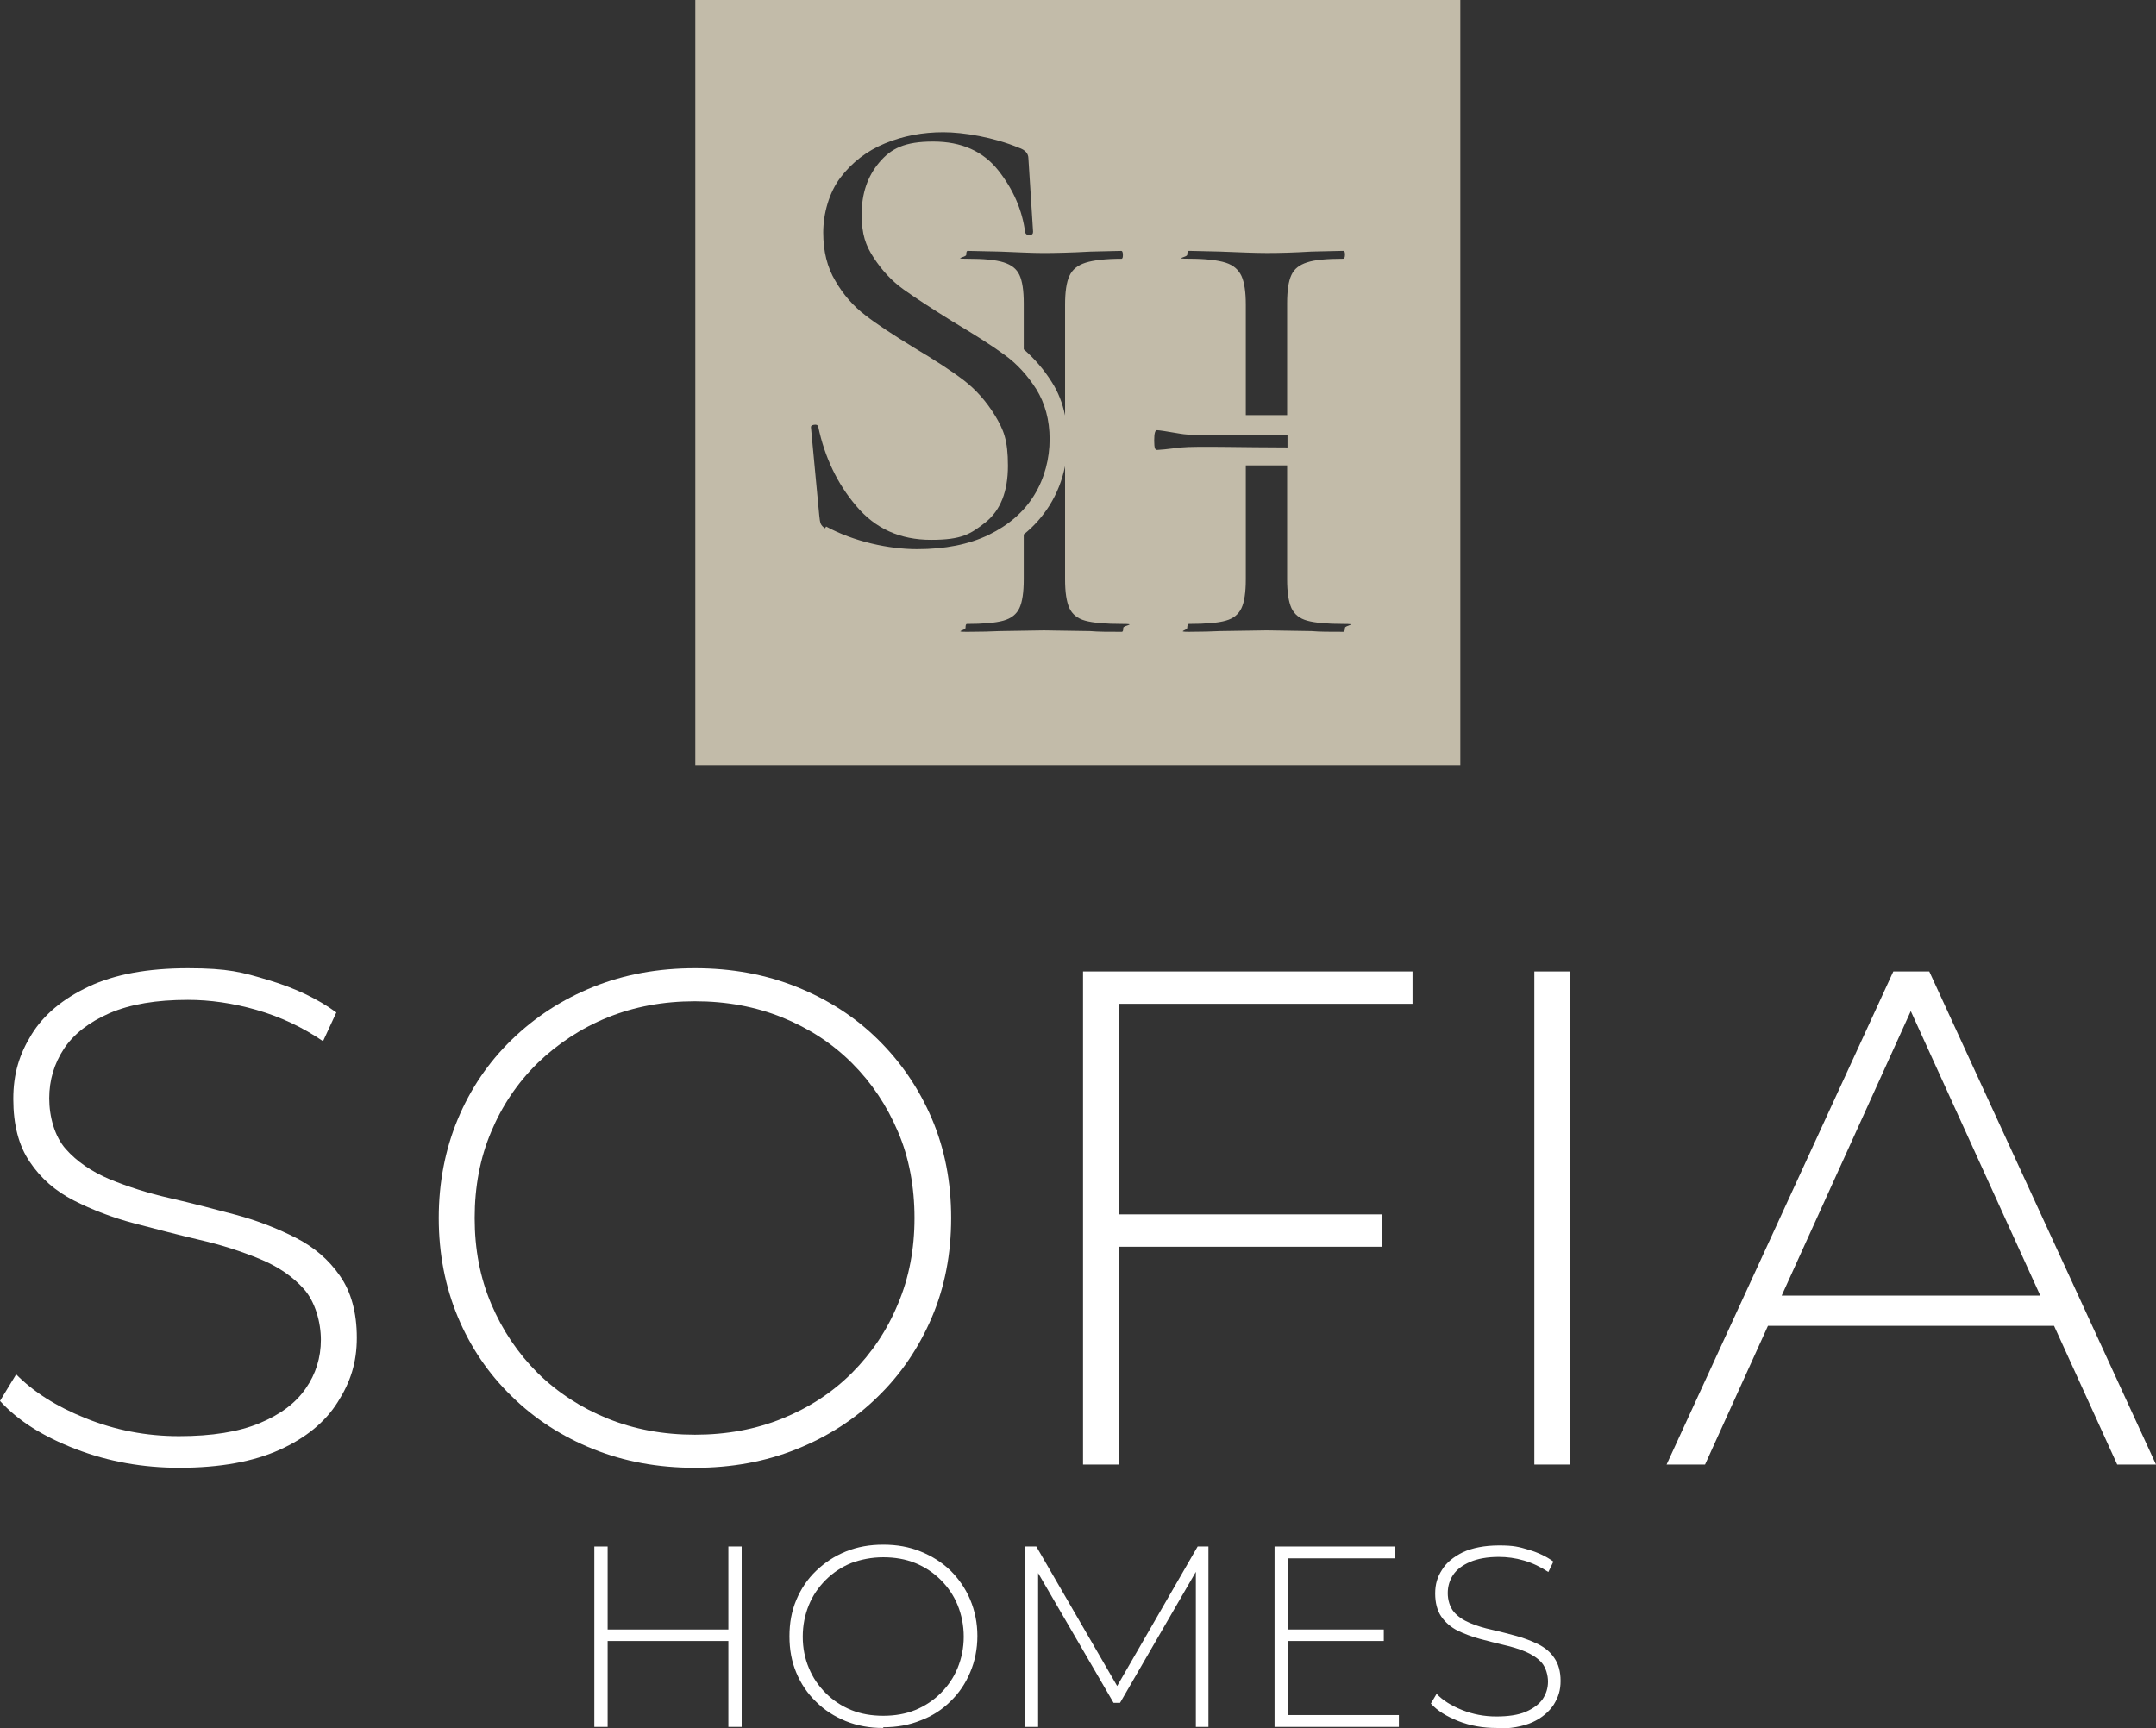
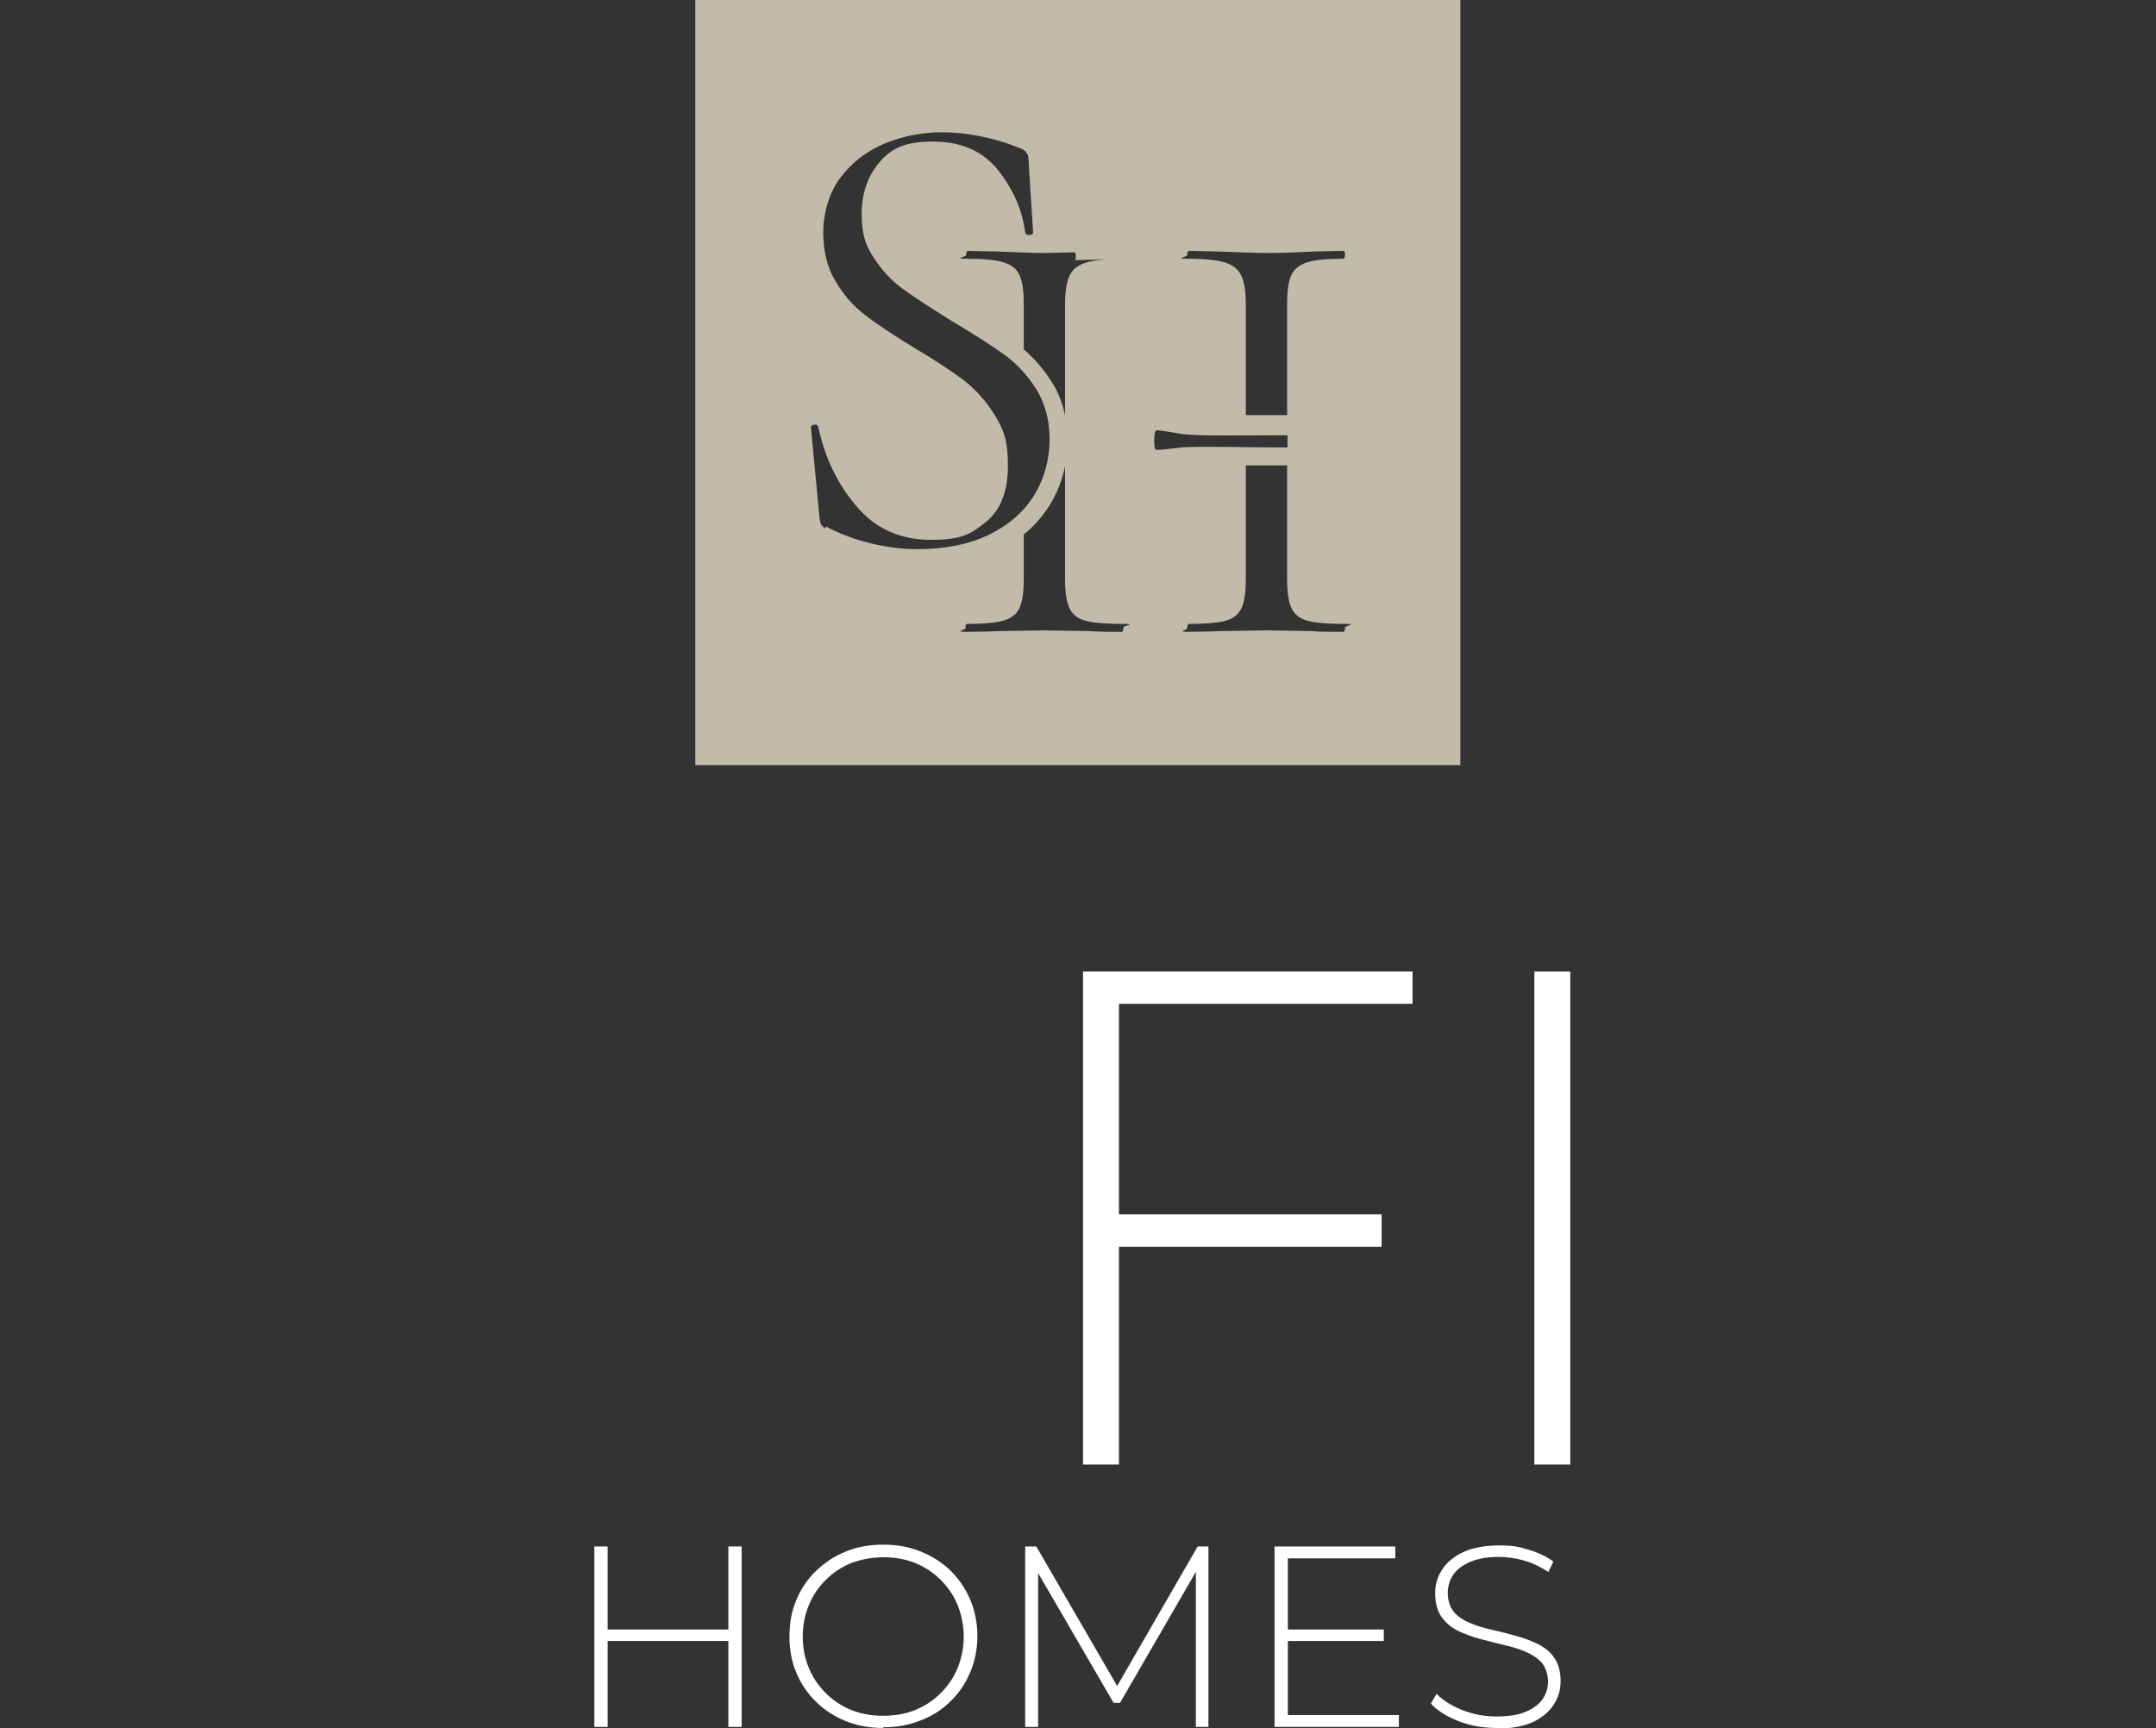
<svg xmlns="http://www.w3.org/2000/svg" fill="none" height="101" viewBox="0 0 126 101" width="126">
  <rect x="0" y="0" width="126" height="101" fill="#333333" stroke="none" />
  <clipPath id="a">
    <path d="m0 0h126v101h-126z" />
  </clipPath>
  <g clip-path="url(#a)">
-     <path d="m40.635 0v44.723h44.709v-44.723zm7.581 30.88c-.126-.084-.21-.168-.252-.273s-.063-.252-.084-.462l-.483-5.126c-.021-.105.021-.168.168-.189s.21 0 .252.105c.378 1.786 1.113 3.34 2.226 4.643 1.113 1.323 2.562 1.975 4.368 1.975s2.31-.336 3.192-1.029c.861-.693 1.302-1.786 1.302-3.298 0-1.512-.252-2.101-.756-2.941-.504-.819-1.113-1.512-1.827-2.059-.714-.546-1.68-1.176-2.919-1.912-1.197-.735-2.163-1.365-2.835-1.891-.693-.525-1.281-1.197-1.743-1.996-.483-.798-.714-1.744-.714-2.836 0-1.092.336-2.332 1.008-3.214.672-.882 1.533-1.554 2.604-1.996s2.205-.651 3.402-.651 2.94.294 4.41.903c.378.126.567.336.567.63l.273 4.285c0 .126-.063.189-.21.189s-.21-.042-.252-.147c-.168-1.302-.693-2.521-1.575-3.634-.882-1.113-2.142-1.681-3.801-1.681s-2.457.399-3.15 1.218c-.693.819-1.029 1.828-1.029 3.025 0 1.197.231 1.827.714 2.563.483.735 1.05 1.344 1.722 1.828.672.483 1.638 1.113 2.856 1.87 1.302.777 2.331 1.428 3.045 1.954.735.525 1.344 1.197 1.869 2.017.504.819.777 1.786.777 2.92 0 1.134-.294 2.29-.903 3.277s-1.491 1.744-2.646 2.311c-1.176.567-2.562.84-4.2.84s-3.696-.441-5.313-1.323zm17.346 6.05c-.777 0-1.386 0-1.848-.042l-2.709-.042-2.604.042c-.462.021-1.071.042-1.89.042s-.084-.084-.084-.231c0-.147.021-.231.084-.231.945 0 1.659-.063 2.121-.189s.777-.378.945-.735c.168-.357.252-.924.252-1.681v-2.626c.609-.483 1.113-1.071 1.512-1.702.441-.714.735-1.47.903-2.29v6.617c0 .756.084 1.302.252 1.681.168.357.462.609.924.735s1.176.189 2.142.189.084.084.084.231c0 .147-.021.231-.084.231zm0-21.805c-.945 0-1.659.084-2.121.231-.462.147-.777.399-.945.777-.168.357-.252.924-.252 1.681v6.47c-.147-.714-.399-1.365-.777-1.954-.462-.735-1.008-1.365-1.638-1.912v-2.689c0-.756-.084-1.302-.252-1.659s-.462-.588-.924-.735c-.462-.147-1.155-.21-2.1-.21s-.084-.084-.084-.231c0-.147.021-.231.084-.231l1.911.042c1.05.042 1.89.084 2.52.084s1.638-.021 2.751-.084l1.806-.042c.042 0 .084.084.084.231 0 .147-.021.231-.084.231zm2.058 11.175c-.105 0-.168-.084-.168-.546 0-.462.063-.609.168-.609s.546.063 1.386.21c.84.147 3.78.084 6.237.084v.714c-2.436 0-5.355-.084-6.195 0-.84.105-1.323.147-1.428.147zm10.878 10.629c-.777 0-1.386 0-1.848-.042l-2.604-.042-2.751.042c-.462.021-1.05.042-1.806.042s-.105-.084-.105-.231c0-.147.042-.231.105-.231.987 0 1.701-.063 2.142-.189.462-.126.756-.378.924-.735.168-.357.252-.924.252-1.681v-6.659h2.415v6.659c0 .756.084 1.302.252 1.681.168.357.462.609.924.735s1.155.189 2.1.189.105.084.105.231c0 .147-.042.231-.105.231zm0-21.805c-.945 0-1.659.063-2.1.21-.462.147-.756.378-.924.735s-.252.903-.252 1.659v6.533h-2.415v-6.449c0-.756-.084-1.302-.252-1.681-.168-.357-.462-.63-.924-.777-.462-.147-1.176-.231-2.142-.231s-.105-.084-.105-.231c0-.147.042-.231.105-.231l1.806.042c1.113.042 2.016.084 2.751.084s1.554-.021 2.604-.084l1.848-.042c.084 0 .105.084.105.231 0 .147-.042.231-.105.231z" fill="#c2bba9" />
+     <path d="m40.635 0v44.723h44.709v-44.723zm7.581 30.88c-.126-.084-.21-.168-.252-.273s-.063-.252-.084-.462l-.483-5.126c-.021-.105.021-.168.168-.189s.21 0 .252.105c.378 1.786 1.113 3.34 2.226 4.643 1.113 1.323 2.562 1.975 4.368 1.975s2.31-.336 3.192-1.029c.861-.693 1.302-1.786 1.302-3.298 0-1.512-.252-2.101-.756-2.941-.504-.819-1.113-1.512-1.827-2.059-.714-.546-1.68-1.176-2.919-1.912-1.197-.735-2.163-1.365-2.835-1.891-.693-.525-1.281-1.197-1.743-1.996-.483-.798-.714-1.744-.714-2.836 0-1.092.336-2.332 1.008-3.214.672-.882 1.533-1.554 2.604-1.996s2.205-.651 3.402-.651 2.94.294 4.41.903c.378.126.567.336.567.63l.273 4.285c0 .126-.063.189-.21.189s-.21-.042-.252-.147c-.168-1.302-.693-2.521-1.575-3.634-.882-1.113-2.142-1.681-3.801-1.681s-2.457.399-3.15 1.218c-.693.819-1.029 1.828-1.029 3.025 0 1.197.231 1.827.714 2.563.483.735 1.05 1.344 1.722 1.828.672.483 1.638 1.113 2.856 1.87 1.302.777 2.331 1.428 3.045 1.954.735.525 1.344 1.197 1.869 2.017.504.819.777 1.786.777 2.92 0 1.134-.294 2.29-.903 3.277s-1.491 1.744-2.646 2.311c-1.176.567-2.562.84-4.2.84s-3.696-.441-5.313-1.323zm17.346 6.05c-.777 0-1.386 0-1.848-.042l-2.709-.042-2.604.042c-.462.021-1.071.042-1.89.042s-.084-.084-.084-.231c0-.147.021-.231.084-.231.945 0 1.659-.063 2.121-.189s.777-.378.945-.735c.168-.357.252-.924.252-1.681v-2.626c.609-.483 1.113-1.071 1.512-1.702.441-.714.735-1.47.903-2.29v6.617c0 .756.084 1.302.252 1.681.168.357.462.609.924.735s1.176.189 2.142.189.084.084.084.231c0 .147-.021.231-.084.231zm0-21.805c-.945 0-1.659.084-2.121.231-.462.147-.777.399-.945.777-.168.357-.252.924-.252 1.681v6.47c-.147-.714-.399-1.365-.777-1.954-.462-.735-1.008-1.365-1.638-1.912v-2.689c0-.756-.084-1.302-.252-1.659s-.462-.588-.924-.735c-.462-.147-1.155-.21-2.1-.21s-.084-.084-.084-.231c0-.147.021-.231.084-.231l1.911.042c1.05.042 1.89.084 2.52.084l1.806-.042c.042 0 .084.084.084.231 0 .147-.021.231-.084.231zm2.058 11.175c-.105 0-.168-.084-.168-.546 0-.462.063-.609.168-.609s.546.063 1.386.21c.84.147 3.78.084 6.237.084v.714c-2.436 0-5.355-.084-6.195 0-.84.105-1.323.147-1.428.147zm10.878 10.629c-.777 0-1.386 0-1.848-.042l-2.604-.042-2.751.042c-.462.021-1.05.042-1.806.042s-.105-.084-.105-.231c0-.147.042-.231.105-.231.987 0 1.701-.063 2.142-.189.462-.126.756-.378.924-.735.168-.357.252-.924.252-1.681v-6.659h2.415v6.659c0 .756.084 1.302.252 1.681.168.357.462.609.924.735s1.155.189 2.1.189.105.084.105.231c0 .147-.042.231-.105.231zm0-21.805c-.945 0-1.659.063-2.1.21-.462.147-.756.378-.924.735s-.252.903-.252 1.659v6.533h-2.415v-6.449c0-.756-.084-1.302-.252-1.681-.168-.357-.462-.63-.924-.777-.462-.147-1.176-.231-2.142-.231s-.105-.084-.105-.231c0-.147.042-.231.105-.231l1.806.042c1.113.042 2.016.084 2.751.084s1.554-.021 2.604-.084l1.848-.042c.084 0 .105.084.105.231 0 .147-.042.231-.105.231z" fill="#c2bba9" />
    <g fill="#fff">
-       <path d="m10.5 85.791c-2.142 0-4.158-.357-6.069-1.092-1.911-.735-3.381-1.659-4.431-2.815l.945-1.554c.987 1.008 2.331 1.87 4.053 2.563 1.722.693 3.528 1.05 5.46 1.05s3.486-.252 4.704-.756c1.218-.504 2.121-1.176 2.709-2.038.588-.84.882-1.807.882-2.836s-.336-2.227-.987-2.962c-.651-.735-1.512-1.323-2.583-1.765s-2.226-.819-3.507-1.113c-1.26-.294-2.541-.63-3.822-.966-1.281-.336-2.478-.798-3.549-1.344s-1.932-1.302-2.562-2.248c-.651-.945-.966-2.185-.966-3.676 0-1.491.357-2.626 1.071-3.781.714-1.155 1.827-2.08 3.339-2.794 1.512-.714 3.444-1.071 5.796-1.071s3.171.231 4.704.693c1.554.462 2.877 1.092 3.969 1.891l-.777 1.681c-1.197-.819-2.499-1.429-3.885-1.828s-2.73-.588-4.011-.588c-1.848 0-3.36.252-4.578.777-1.197.525-2.1 1.218-2.667 2.08s-.861 1.828-.861 2.899c0 1.071.315 2.227.966 2.962.651.735 1.512 1.323 2.562 1.764 1.071.441 2.247.819 3.549 1.113 1.281.294 2.562.63 3.822.966s2.436.798 3.507 1.344 1.932 1.281 2.583 2.227c.651.924.987 2.143.987 3.613 0 1.47-.378 2.605-1.113 3.76-.735 1.176-1.869 2.101-3.402 2.794-1.533.693-3.486 1.05-5.859 1.05z" />
-       <path d="m40.614 85.791c-2.142 0-4.116-.357-5.943-1.092-1.827-.735-3.423-1.764-4.767-3.088-1.365-1.323-2.415-2.878-3.15-4.642-.735-1.765-1.113-3.697-1.113-5.777 0-2.08.378-4.012 1.113-5.777.735-1.764 1.785-3.319 3.15-4.643 1.365-1.323 2.94-2.353 4.767-3.088 1.827-.735 3.801-1.092 5.943-1.092s4.116.357 5.943 1.092c1.827.735 3.402 1.744 4.746 3.067 1.344 1.323 2.394 2.857 3.15 4.622s1.134 3.718 1.134 5.819c0 2.101-.378 4.054-1.134 5.819s-1.806 3.319-3.15 4.622c-1.344 1.323-2.919 2.332-4.746 3.067-1.827.735-3.801 1.092-5.943 1.092zm0-1.933c1.848 0 3.549-.315 5.103-.945s2.919-1.512 4.074-2.668 2.058-2.5 2.688-4.033c.651-1.534.966-3.214.966-5.021 0-1.806-.315-3.529-.966-5.042-.651-1.533-1.533-2.857-2.688-4.012-1.155-1.155-2.52-2.038-4.074-2.668s-3.255-.945-5.103-.945-3.549.315-5.103.945-2.919 1.534-4.095 2.668c-1.176 1.155-2.079 2.5-2.709 4.012-.651 1.534-.966 3.214-.966 5.042 0 1.828.315 3.487.966 5.021s1.554 2.878 2.709 4.033c1.176 1.155 2.541 2.038 4.095 2.668s3.255.945 5.103.945z" />
      <path d="m65.394 85.602h-2.1v-28.821h19.257v1.891h-17.157zm-.252-14.621h15.603v1.891h-15.603z" />
      <path d="m89.67 85.602v-28.821h2.1v28.821z" />
-       <path d="m97.398 85.602 13.251-28.821h2.1l13.251 28.821h-2.268l-12.516-27.498h.903l-12.474 27.498h-2.268zm4.851-8.108.693-1.765h17.241l.693 1.765h-18.648z" />
      <path d="m35.511 100.937h-.777v-10.545h.777zm7.14-5.021h-7.224v-.672h7.224zm-.084-5.525h.777v10.545h-.777z" />
      <path d="m51.618 101c-.777 0-1.512-.126-2.184-.399s-1.26-.651-1.743-1.135c-.504-.483-.882-1.05-1.155-1.702s-.399-1.344-.399-2.122c0-.777.126-1.47.399-2.122.273-.651.651-1.218 1.155-1.702.504-.483 1.071-.861 1.743-1.134.672-.273 1.386-.399 2.184-.399s1.512.126 2.184.399c.672.273 1.239.63 1.743 1.113.483.483.882 1.05 1.155 1.702s.42 1.365.42 2.122c0 .756-.147 1.492-.42 2.122-.273.651-.651 1.218-1.155 1.702-.483.483-1.071.862-1.743 1.113-.672.273-1.386.399-2.184.399zm0-.714c.672 0 1.302-.105 1.869-.336.567-.231 1.071-.567 1.491-.987.42-.42.756-.903.987-1.47s.357-1.176.357-1.828-.126-1.281-.357-1.849c-.231-.567-.567-1.05-.987-1.47-.42-.42-.924-.756-1.491-.987-.567-.231-1.197-.336-1.869-.336s-1.302.126-1.869.336c-.567.231-1.071.567-1.491.987-.42.42-.756.903-.987 1.47-.231.567-.357 1.176-.357 1.849s.126 1.281.357 1.828c.231.567.567 1.05.987 1.47.42.42.924.756 1.491.987.567.231 1.197.336 1.869.336z" />
      <path d="m59.913 100.937v-10.545h.651l4.893 8.445h-.336l4.872-8.445h.63v10.545h-.735v-9.39h.189l-4.62 7.983h-.378l-4.641-7.983h.231v9.39z" />
      <path d="m75.243 100.244h6.51v.693h-7.266v-10.545h7.056v.693h-6.279v9.159zm-.084-5h5.712v.672h-5.712z" />
      <path d="m87.465 101c-.777 0-1.533-.126-2.226-.399s-1.239-.609-1.617-1.03l.336-.567c.357.378.861.693 1.491.945.63.252 1.302.378 1.995.378s1.281-.084 1.722-.273c.441-.189.777-.441.987-.736.21-.315.315-.651.315-1.029 0-.378-.126-.819-.357-1.092s-.567-.483-.945-.651c-.399-.168-.819-.294-1.281-.399-.462-.105-.924-.231-1.407-.357-.462-.126-.903-.294-1.302-.483-.399-.21-.714-.483-.945-.819s-.357-.798-.357-1.344.126-.966.399-1.386c.252-.42.672-.756 1.218-1.029.546-.252 1.26-.399 2.121-.399s1.155.084 1.722.252c.567.168 1.05.399 1.449.693l-.294.609c-.441-.294-.924-.525-1.428-.672-.504-.147-.987-.21-1.47-.21-.672 0-1.239.105-1.68.294-.441.189-.777.441-.987.756s-.315.672-.315 1.071.126.819.357 1.092c.231.273.546.483.945.651.399.168.819.294 1.302.399.462.105.945.231 1.407.357s.882.294 1.281.483c.399.21.714.462.945.819.231.336.357.777.357 1.323 0 .546-.126.945-.399 1.387-.273.42-.693.777-1.239 1.029-.567.252-1.281.378-2.142.378z" />
    </g>
  </g>
</svg>